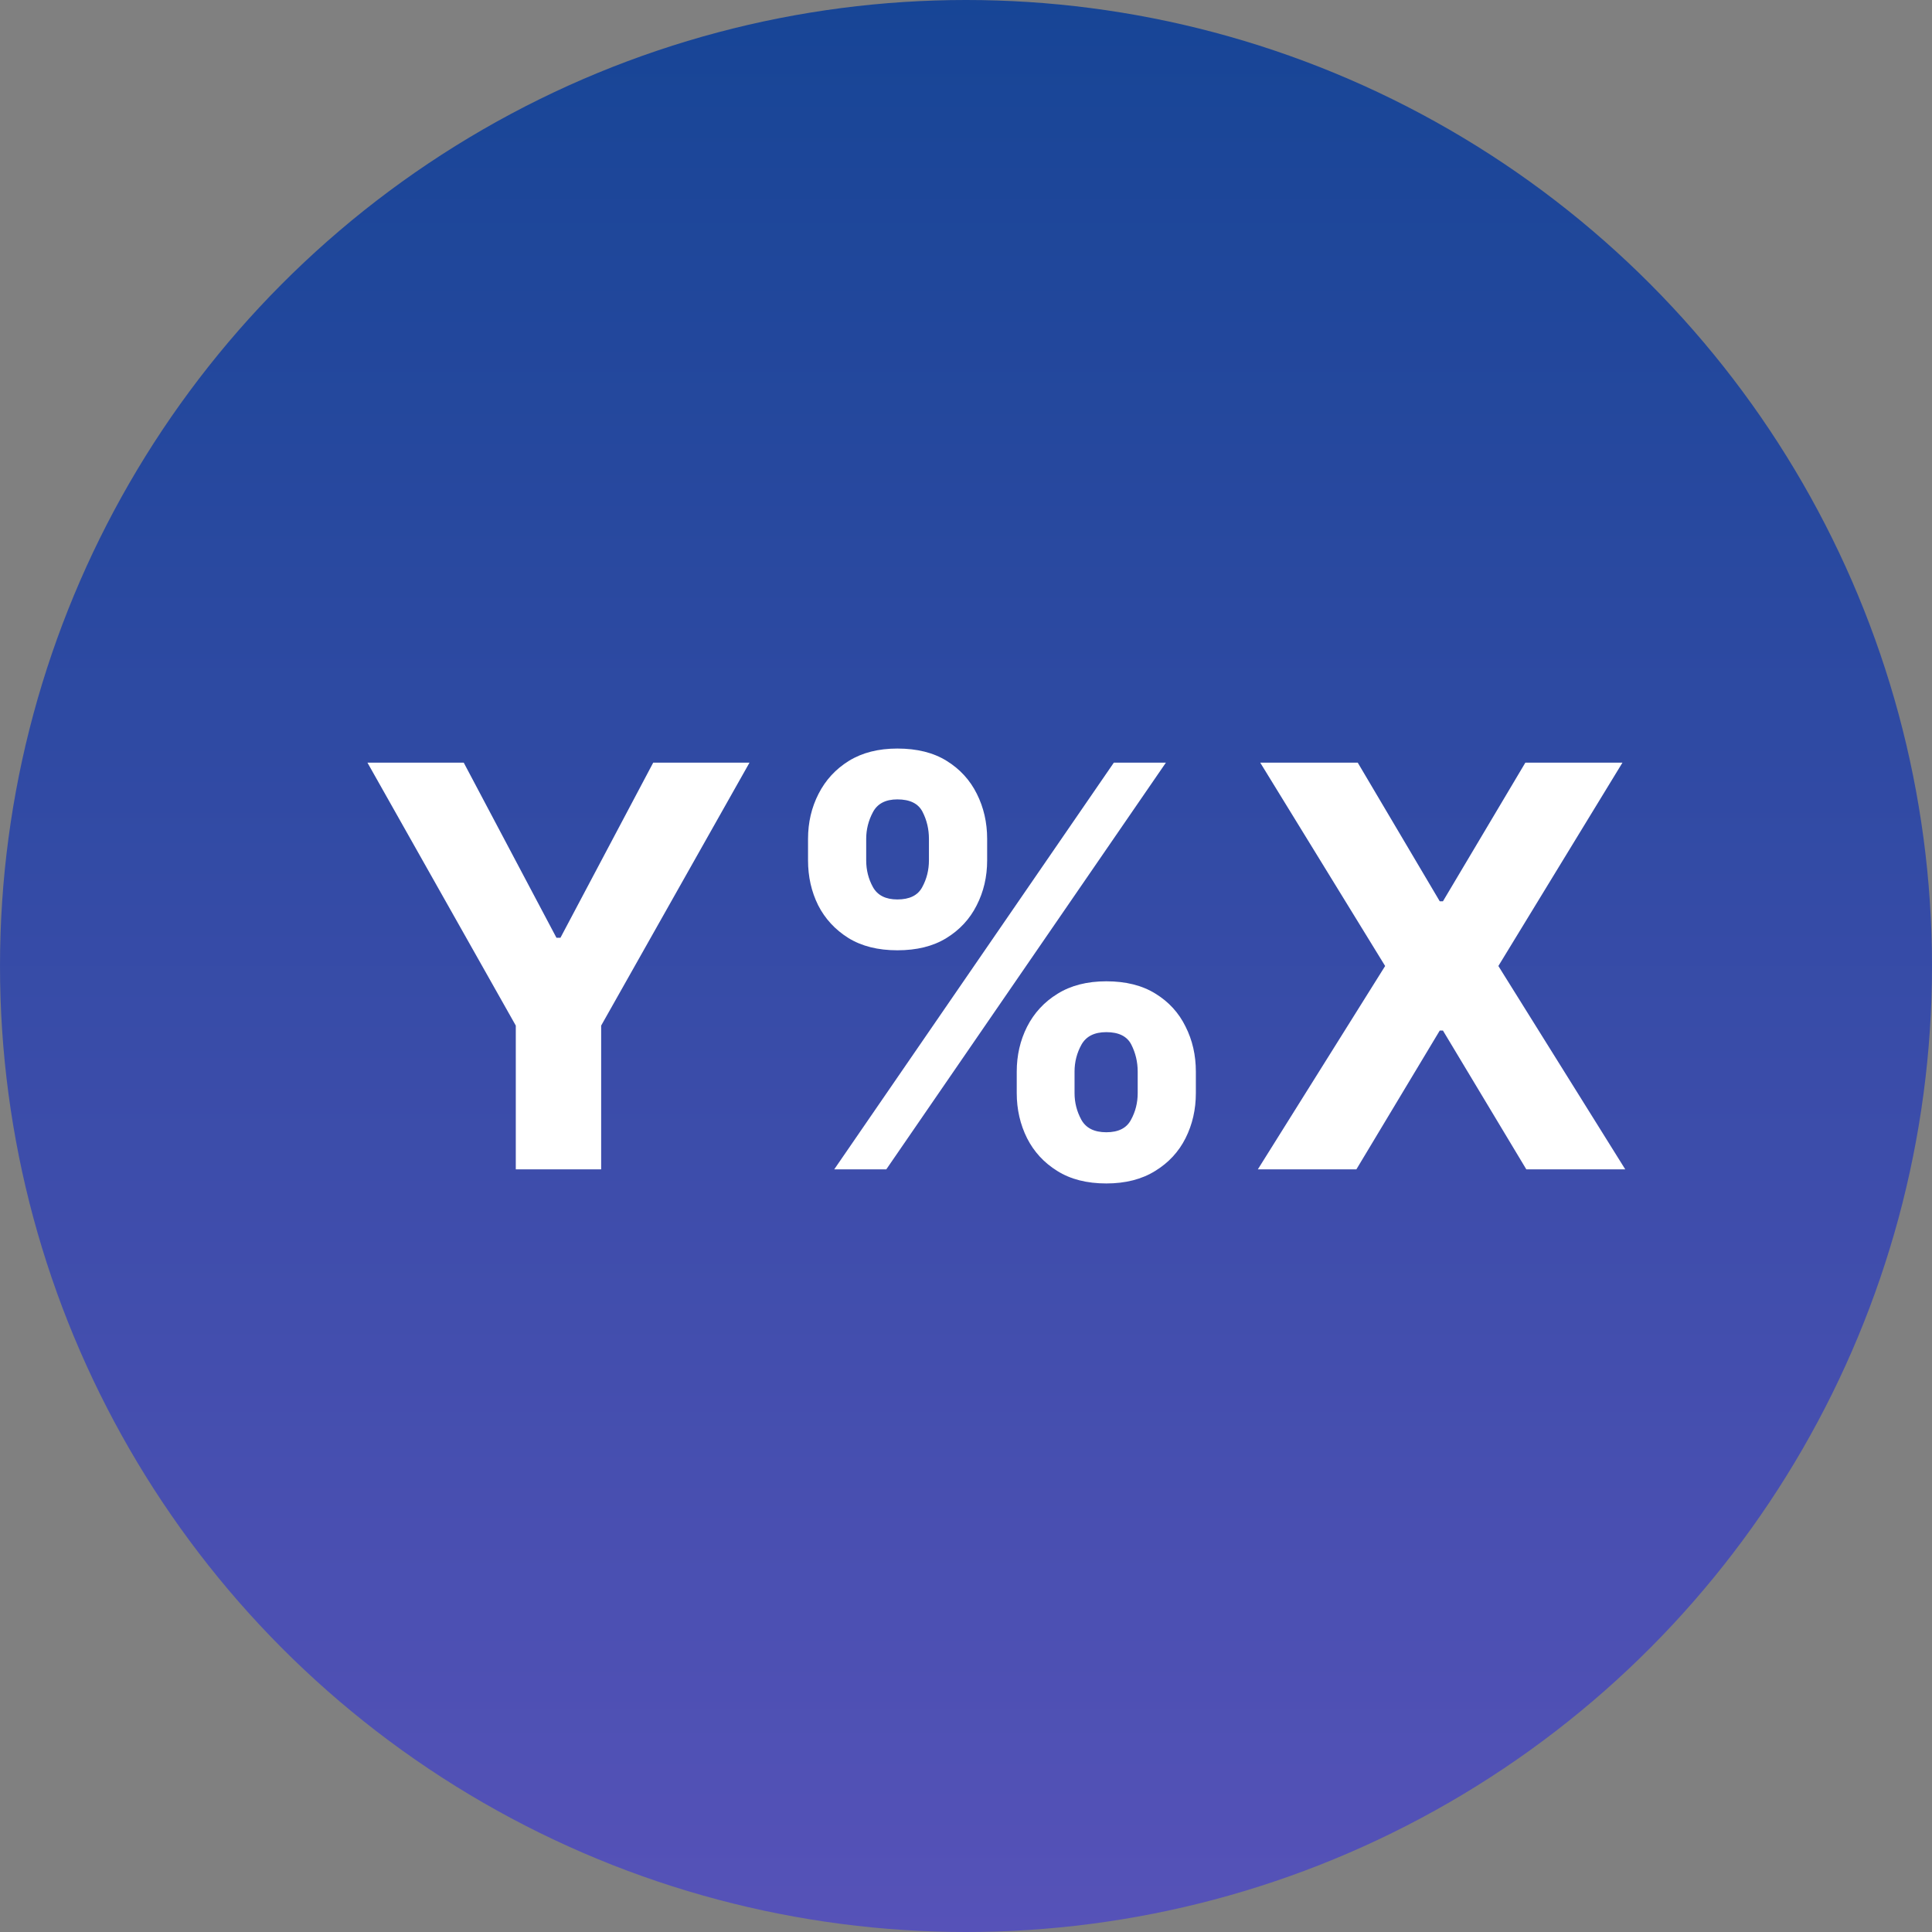
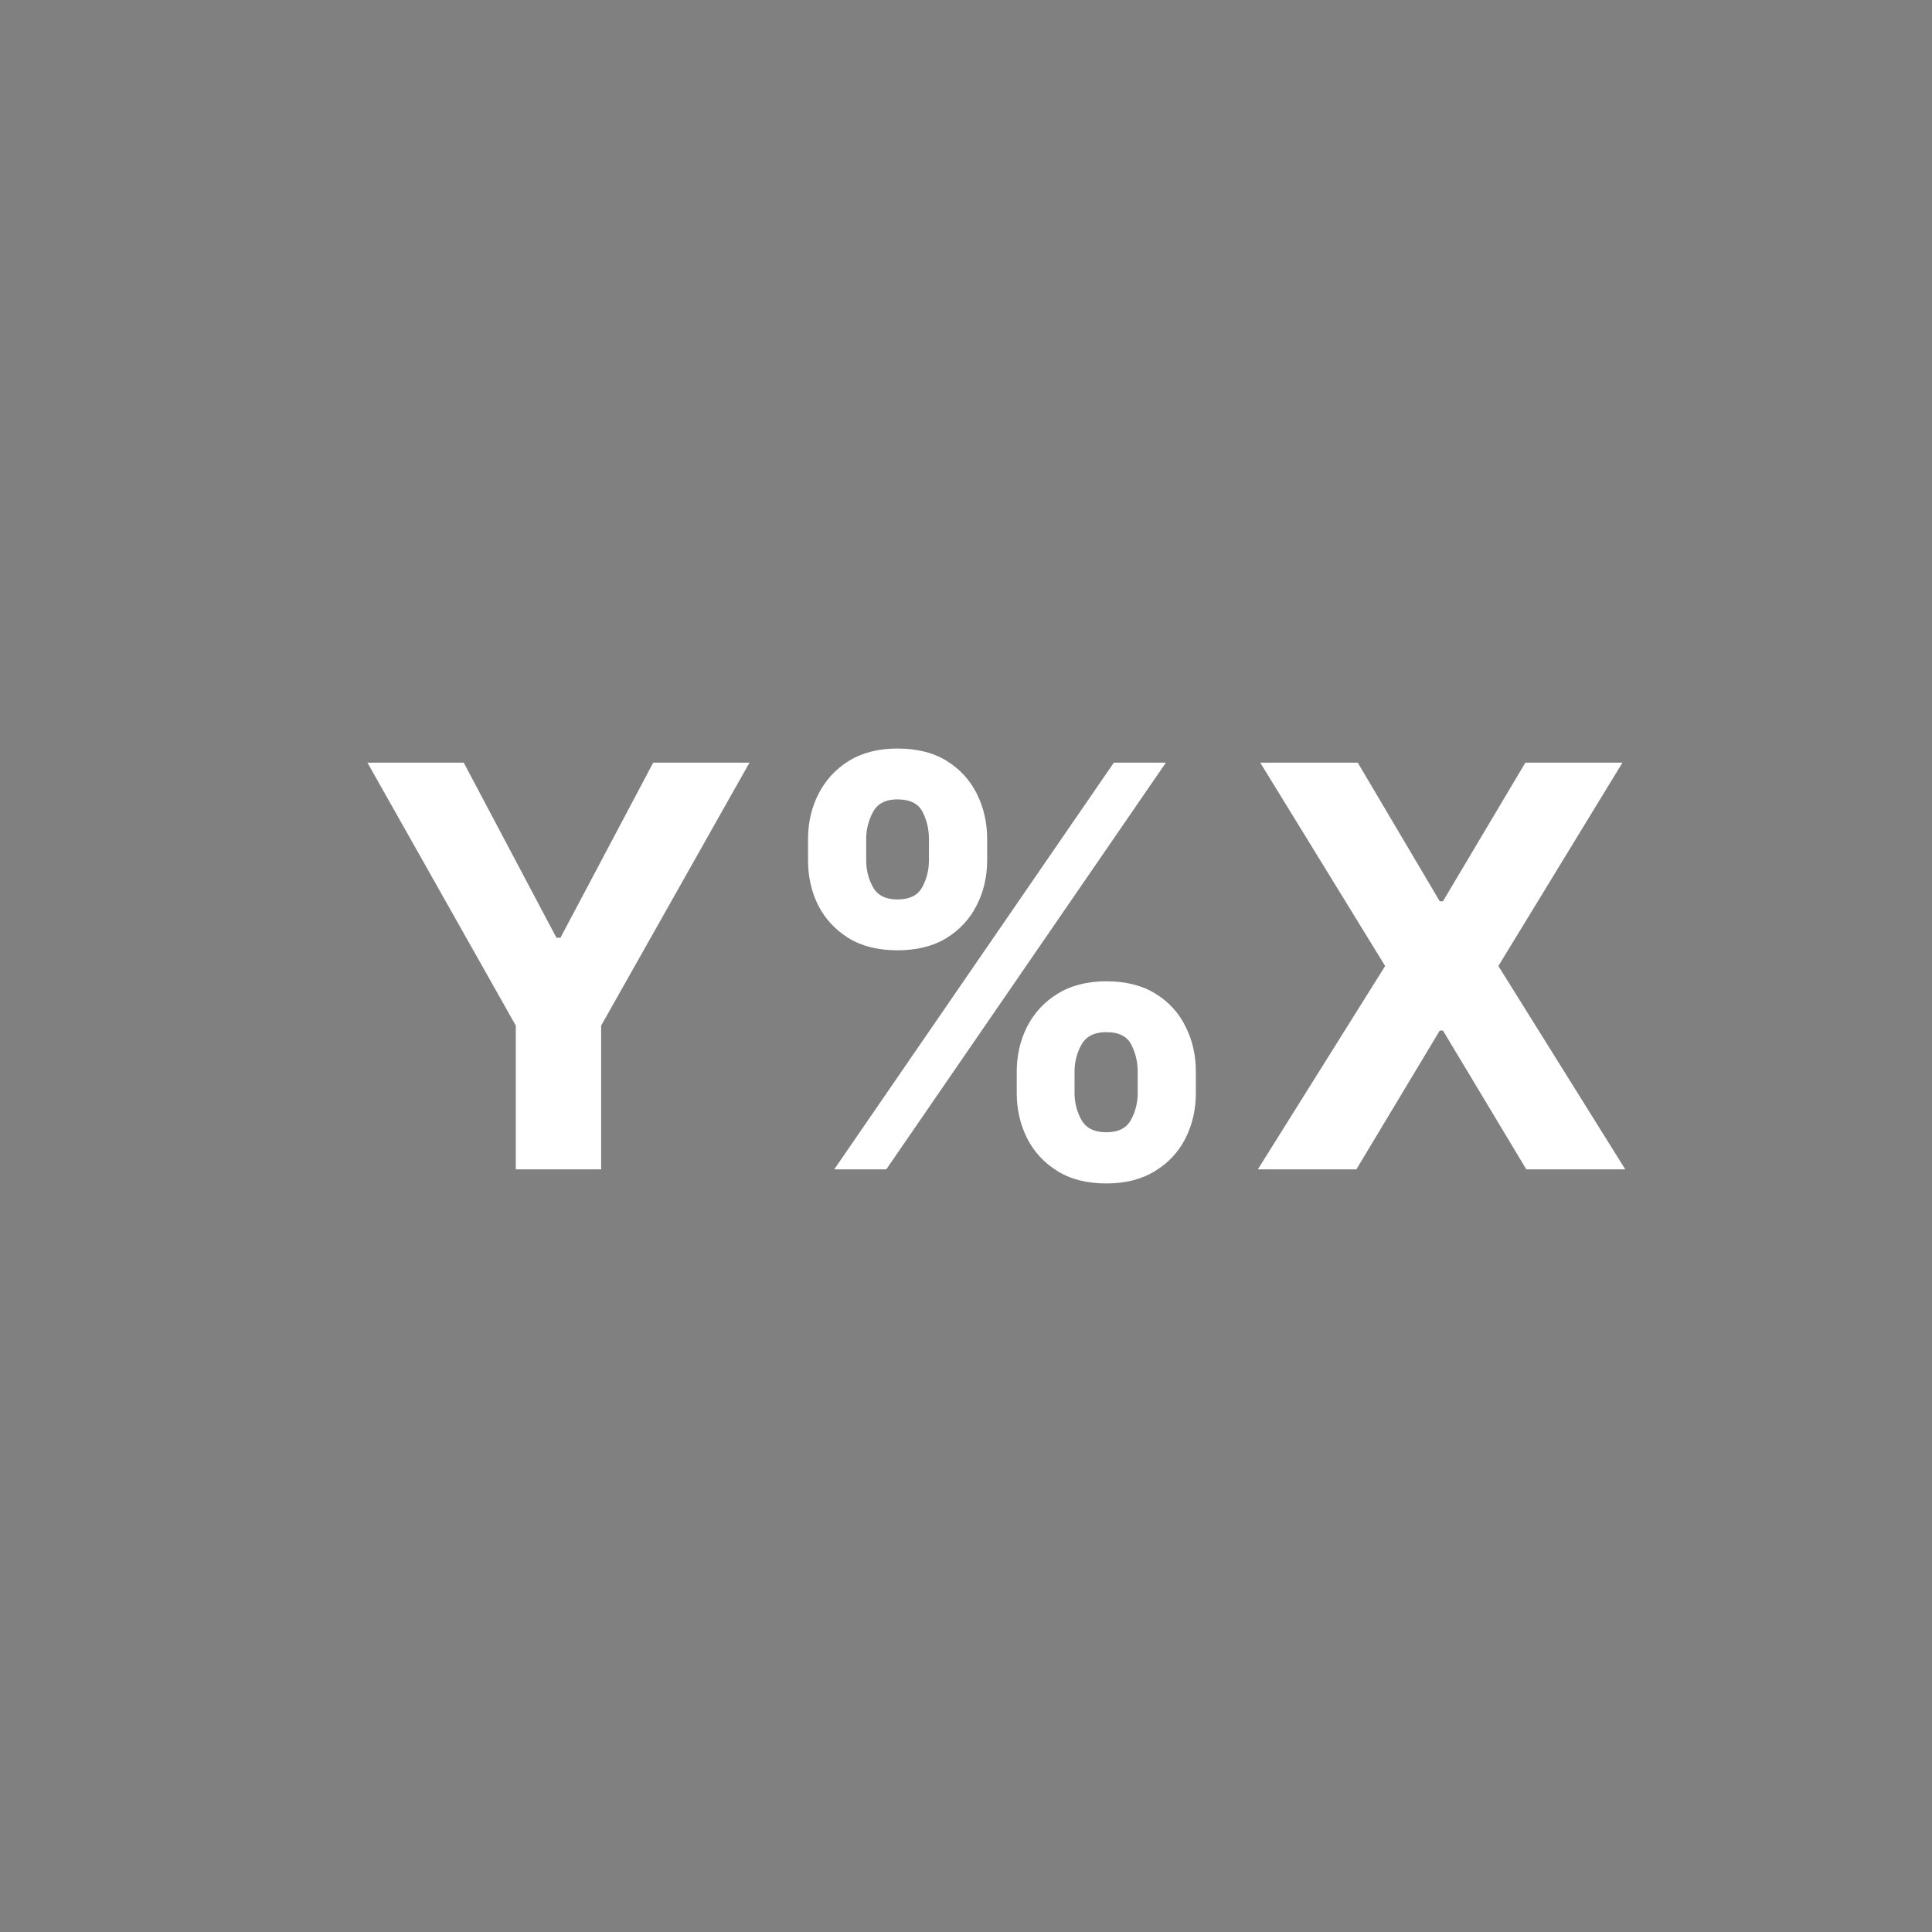
<svg xmlns="http://www.w3.org/2000/svg" width="38" height="38" viewBox="0 0 38 38" fill="none">
  <rect x="0" y="0" width="38" height="38" fill="#808080" stroke="none" />
-   <circle cx="19" cy="19" r="19" fill="url(#paint0_linear_938_241)" />
  <path d="M7.227 15H9.121L10.945 18.445H11.023L12.848 15H14.742L11.824 20.172V23H10.145V20.172L7.227 15ZM19.998 21.5V21.078C19.998 20.758 20.066 20.463 20.201 20.195C20.339 19.924 20.538 19.708 20.799 19.547C21.062 19.383 21.382 19.301 21.76 19.301C22.143 19.301 22.464 19.381 22.725 19.543C22.988 19.704 23.186 19.921 23.318 20.191C23.454 20.46 23.521 20.755 23.521 21.078V21.5C23.521 21.82 23.454 22.116 23.318 22.387C23.183 22.655 22.984 22.87 22.721 23.031C22.458 23.195 22.137 23.277 21.76 23.277C21.377 23.277 21.055 23.195 20.795 23.031C20.535 22.87 20.337 22.655 20.201 22.387C20.066 22.116 19.998 21.82 19.998 21.5ZM21.135 21.078V21.5C21.135 21.685 21.179 21.859 21.268 22.023C21.359 22.188 21.523 22.27 21.76 22.27C21.997 22.27 22.158 22.189 22.244 22.027C22.333 21.866 22.377 21.69 22.377 21.5V21.078C22.377 20.888 22.335 20.711 22.252 20.547C22.169 20.383 22.005 20.301 21.76 20.301C21.525 20.301 21.363 20.383 21.271 20.547C21.18 20.711 21.135 20.888 21.135 21.078ZM15.893 16.922V16.5C15.893 16.177 15.962 15.882 16.1 15.613C16.238 15.342 16.437 15.126 16.697 14.965C16.96 14.803 17.278 14.723 17.65 14.723C18.036 14.723 18.359 14.803 18.619 14.965C18.88 15.126 19.078 15.342 19.213 15.613C19.348 15.882 19.416 16.177 19.416 16.5V16.922C19.416 17.245 19.347 17.54 19.209 17.809C19.074 18.077 18.874 18.292 18.611 18.453C18.351 18.612 18.031 18.691 17.65 18.691C17.27 18.691 16.949 18.611 16.686 18.449C16.425 18.285 16.227 18.07 16.092 17.805C15.959 17.537 15.893 17.242 15.893 16.922ZM17.037 16.5V16.922C17.037 17.112 17.081 17.288 17.17 17.449C17.261 17.611 17.421 17.691 17.65 17.691C17.89 17.691 18.053 17.611 18.139 17.449C18.227 17.288 18.271 17.112 18.271 16.922V16.5C18.271 16.31 18.23 16.133 18.146 15.969C18.063 15.805 17.898 15.723 17.65 15.723C17.419 15.723 17.259 15.806 17.17 15.973C17.081 16.139 17.037 16.315 17.037 16.5ZM16.408 23L21.908 15H22.932L17.432 23H16.408ZM26.705 15L28.318 17.727H28.381L30.002 15H31.912L29.471 19L31.967 23H30.021L28.381 20.27H28.318L26.678 23H24.74L27.244 19L24.787 15H26.705Z" fill="white" />
  <defs>
    <linearGradient id="paint0_linear_938_241" x1="19" y1="0" x2="19" y2="38" gradientUnits="userSpaceOnUse">
      <stop stop-color="#174596" />
      <stop offset="1" stop-color="#5652B8" />
    </linearGradient>
  </defs>
</svg>